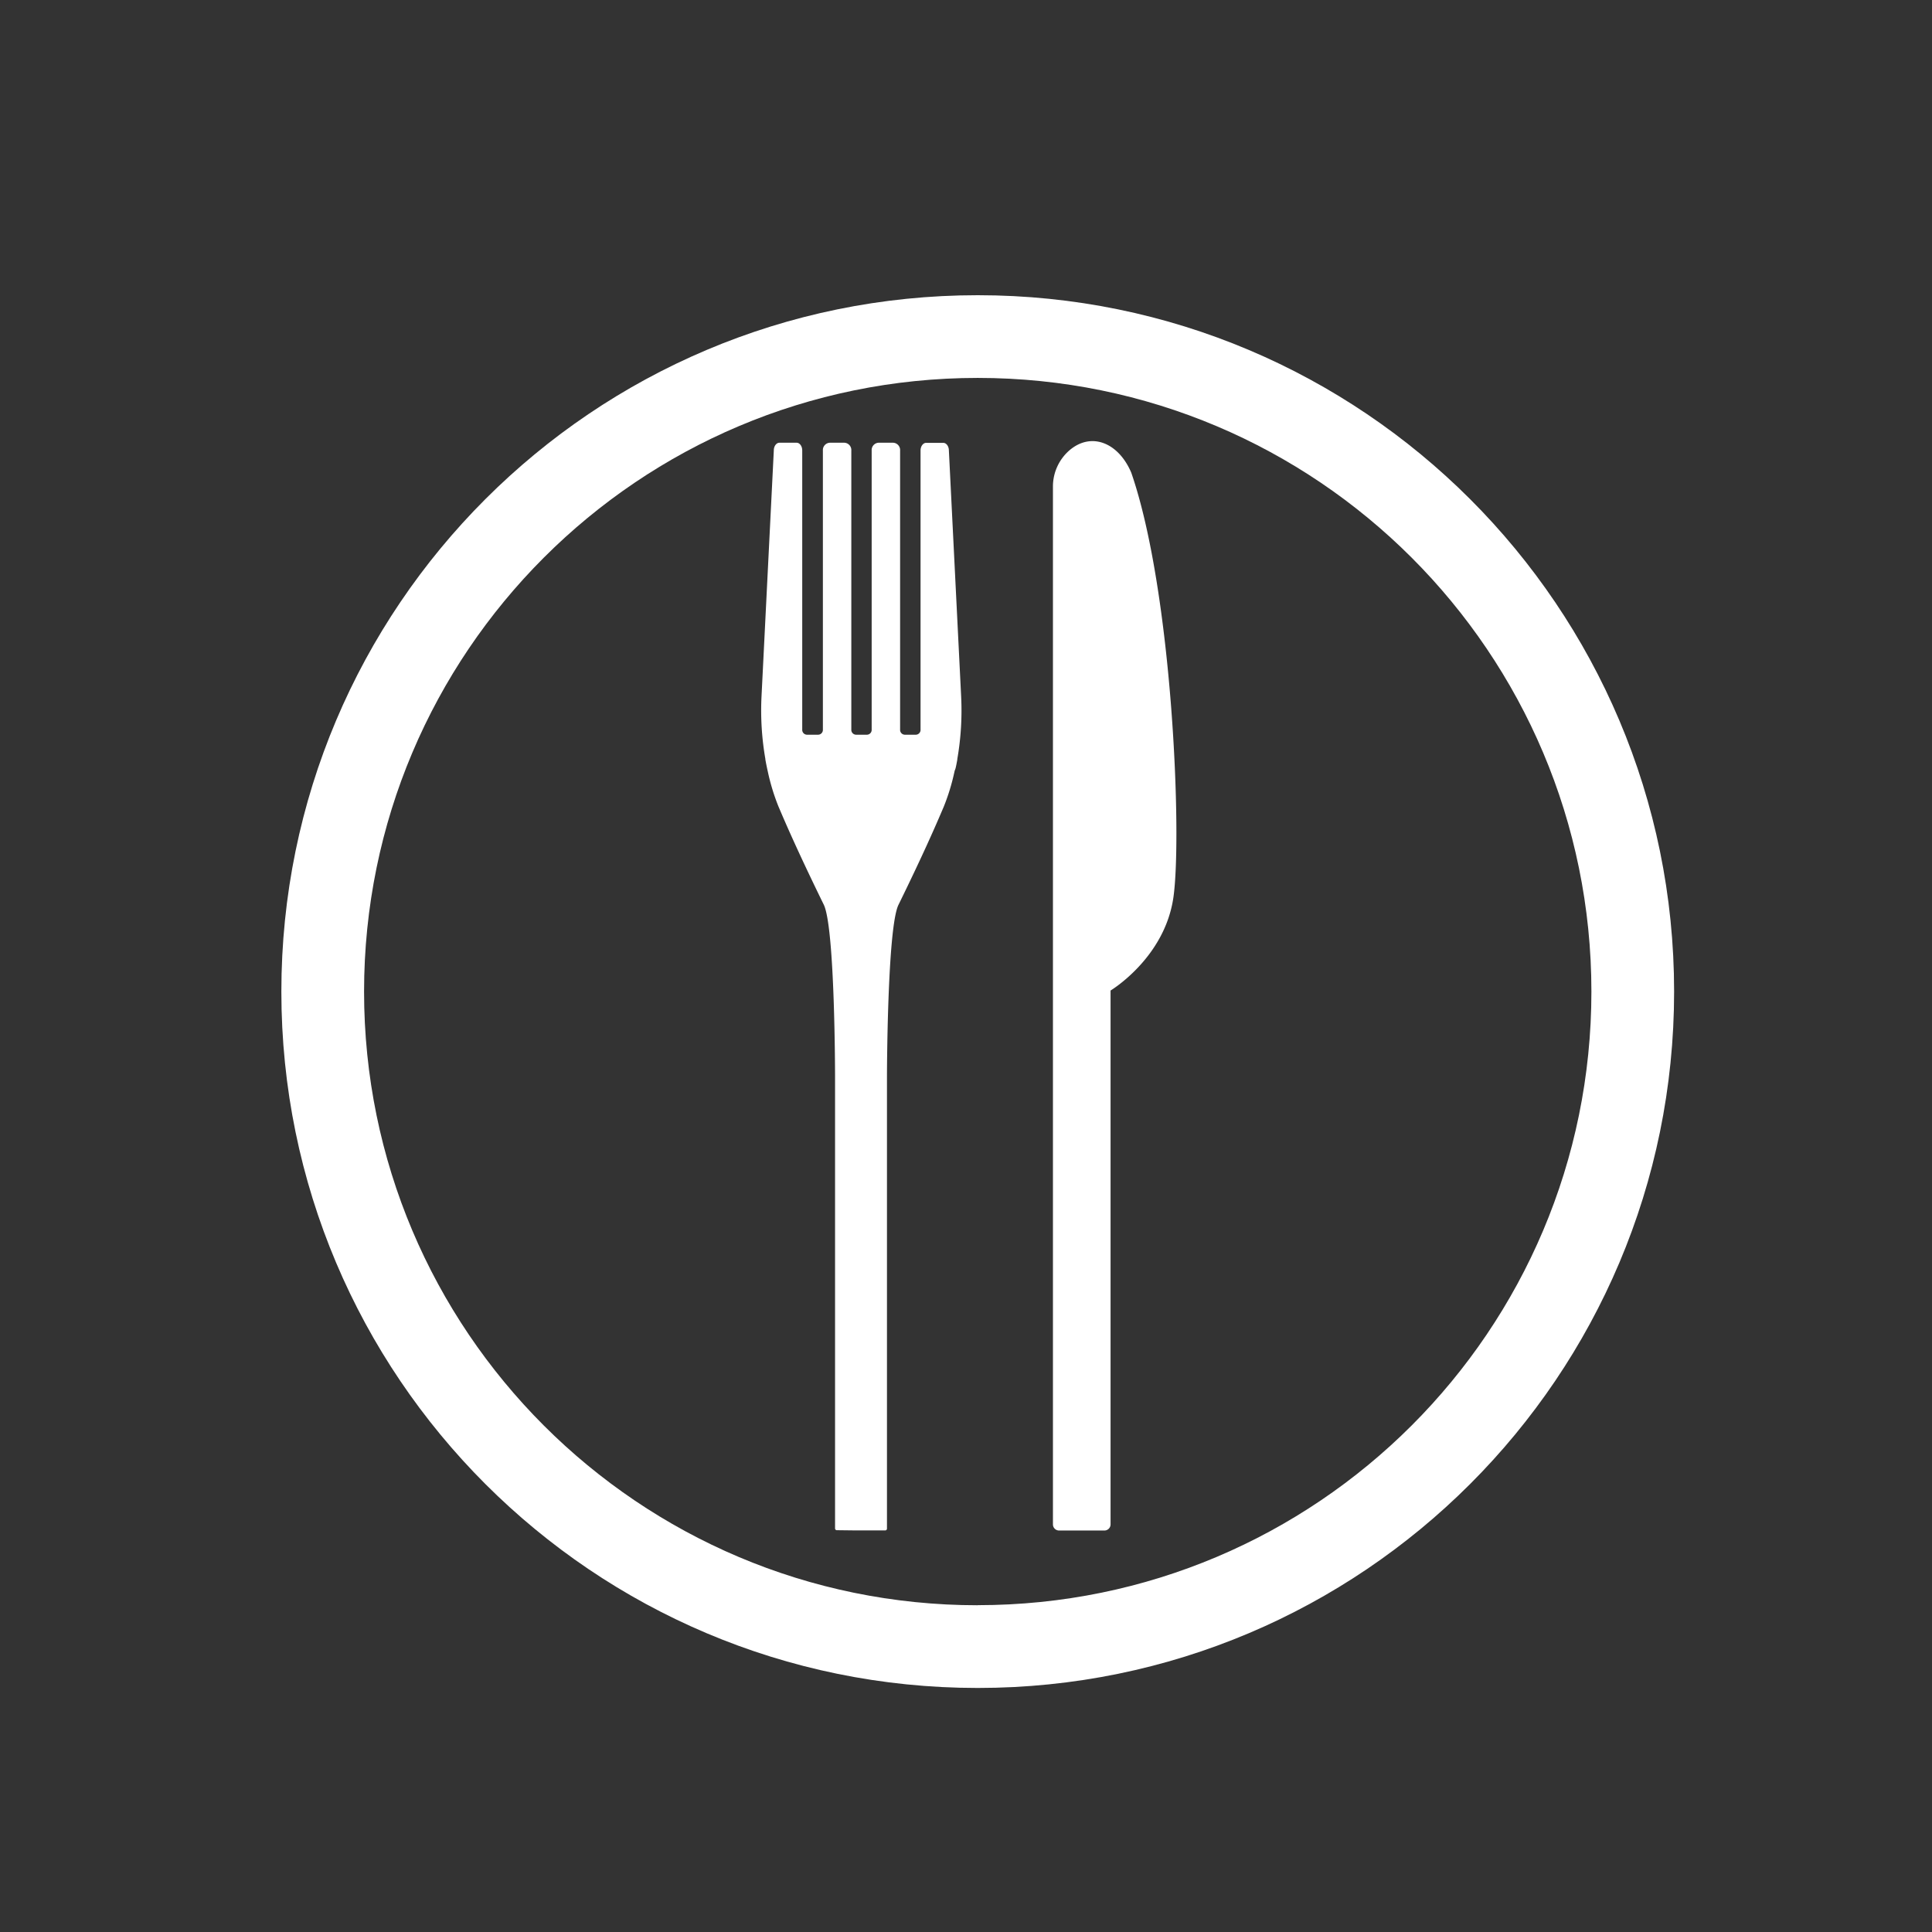
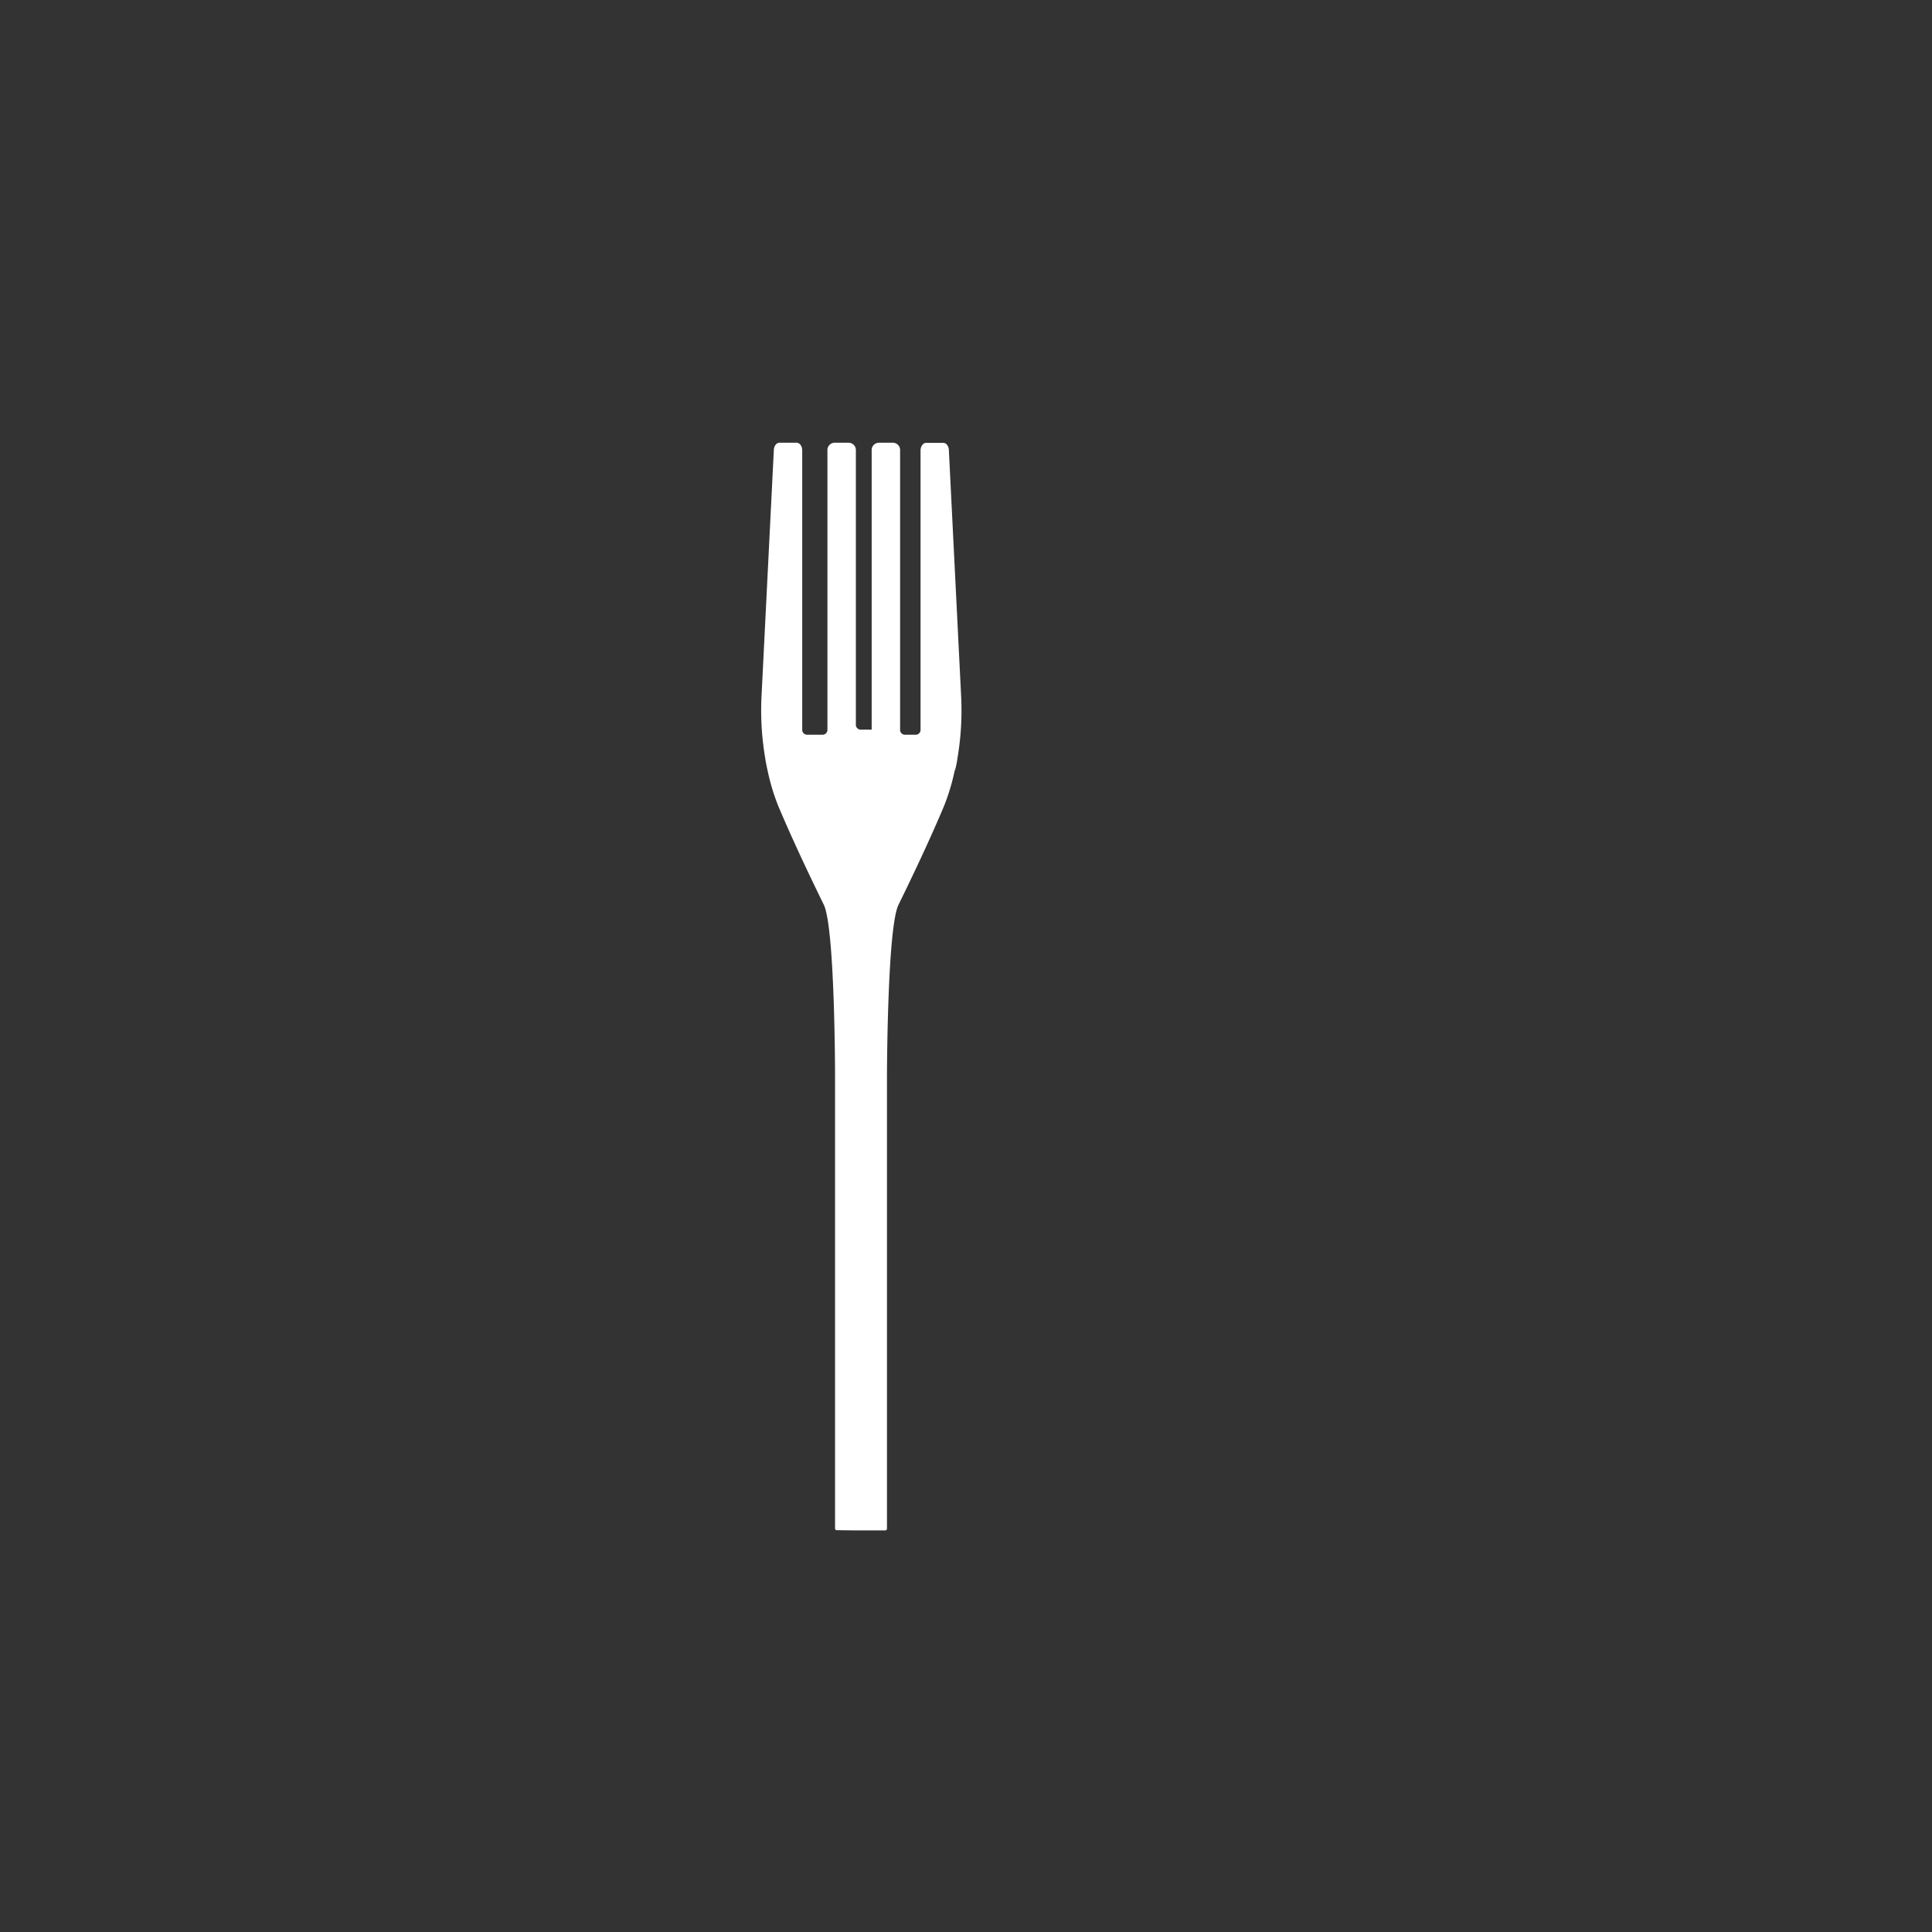
<svg xmlns="http://www.w3.org/2000/svg" id="Layer_1" data-name="Layer 1" viewBox="0 0 1200 1200">
  <rect x="0" y="0" width="1200" height="1200" fill="#333333" stroke="none" />
  <defs>
    <style>.cls-1{fill:#fff;}</style>
  </defs>
  <title>Icons_Lunch</title>
-   <path class="cls-1" d="M607.29,183.36c-238.88,0-432.53,193.65-432.53,432.53s193.65,432.53,432.53,432.53,432.53-193.65,432.53-432.53S846.17,183.36,607.29,183.36Zm0,813.69c-210.51,0-381.16-170.65-381.16-381.16S396.79,234.73,607.29,234.73,988.45,405.38,988.45,615.89,817.8,997,607.29,997Z" />
-   <path class="cls-1" d="M593.76,476.16l.21-1c.32-1.61.53-2.78.63-3.33l0-.26,0-.11h0a176.06,176.06,0,0,0,2.38-39l-7.61-152.63c0-2.62-1.57-4.77-3.49-4.77H575.26c-1.92,0-3.49,2.14-3.49,4.77V453.18a3,3,0,0,1-2.82,3.16h-7.06a3,3,0,0,1-2.82-3.16V279.76a4.54,4.54,0,0,0-4.25-4.77h-9.16a4.54,4.54,0,0,0-4.25,4.77V453.18a3,3,0,0,1-2.82,3.16h-7a3,3,0,0,1-2.82-3.16V279.76a4.54,4.54,0,0,0-4.25-4.77h-9.16a4.54,4.54,0,0,0-4.25,4.77V453.18a3,3,0,0,1-2.82,3.16H501.1a3,3,0,0,1-2.82-3.16V279.76c0-2.62-1.57-4.77-3.49-4.77H484.12c-1.92,0-3.49,2.14-3.49,4.77L473,432.39a176.06,176.06,0,0,0,2.38,39h0l0,.24v.08c.09.54.31,1.76.65,3.46l.17.83c.16.8.35,1.67.56,2.62l.28,1.26a131.17,131.17,0,0,0,6.42,20.9c5.38,12.71,13.38,30.83,28.21,61.15,7,14.41,7,107,7,107s0,260.8,0,280.34a1.1,1.1,0,0,0,1,1.16l12,.14h18.24a1.1,1.1,0,0,0,1-1.16V669s.11-92.65,7.15-107c14.84-30.27,22.83-48.44,28.21-61.15a131,131,0,0,0,6.4-20.82q.17-.72.33-1.45C593.43,477.69,593.6,476.89,593.76,476.16Z" />
-   <path class="cls-1" d="M689.79,946.82V615.23s33.46-20,39-57.62-.47-189.81-26.13-264c-7.88-18.61-24.7-25.48-38.24-14.05A29.75,29.75,0,0,0,654,302.31V946.82a3.81,3.81,0,0,0,3.81,3.81H686A3.81,3.81,0,0,0,689.79,946.82Z" />
+   <path class="cls-1" d="M593.76,476.16l.21-1c.32-1.61.53-2.78.63-3.33l0-.26,0-.11h0a176.06,176.06,0,0,0,2.38-39l-7.61-152.63c0-2.62-1.57-4.77-3.49-4.77H575.26c-1.92,0-3.49,2.14-3.49,4.77V453.18a3,3,0,0,1-2.82,3.16h-7.06a3,3,0,0,1-2.82-3.16V279.76a4.54,4.54,0,0,0-4.25-4.77h-9.16a4.54,4.54,0,0,0-4.25,4.77V453.18h-7a3,3,0,0,1-2.82-3.16V279.76a4.54,4.54,0,0,0-4.25-4.77h-9.16a4.54,4.54,0,0,0-4.25,4.77V453.18a3,3,0,0,1-2.82,3.16H501.1a3,3,0,0,1-2.82-3.16V279.76c0-2.62-1.57-4.77-3.49-4.77H484.12c-1.92,0-3.49,2.14-3.49,4.77L473,432.39a176.06,176.06,0,0,0,2.38,39h0l0,.24v.08c.09.54.31,1.76.65,3.46l.17.83c.16.8.35,1.67.56,2.62l.28,1.26a131.17,131.17,0,0,0,6.42,20.9c5.38,12.71,13.38,30.83,28.21,61.15,7,14.41,7,107,7,107s0,260.8,0,280.34a1.1,1.1,0,0,0,1,1.16l12,.14h18.24a1.1,1.1,0,0,0,1-1.16V669s.11-92.65,7.15-107c14.84-30.27,22.83-48.44,28.21-61.15a131,131,0,0,0,6.4-20.82q.17-.72.33-1.45C593.43,477.69,593.6,476.89,593.76,476.16Z" />
</svg>